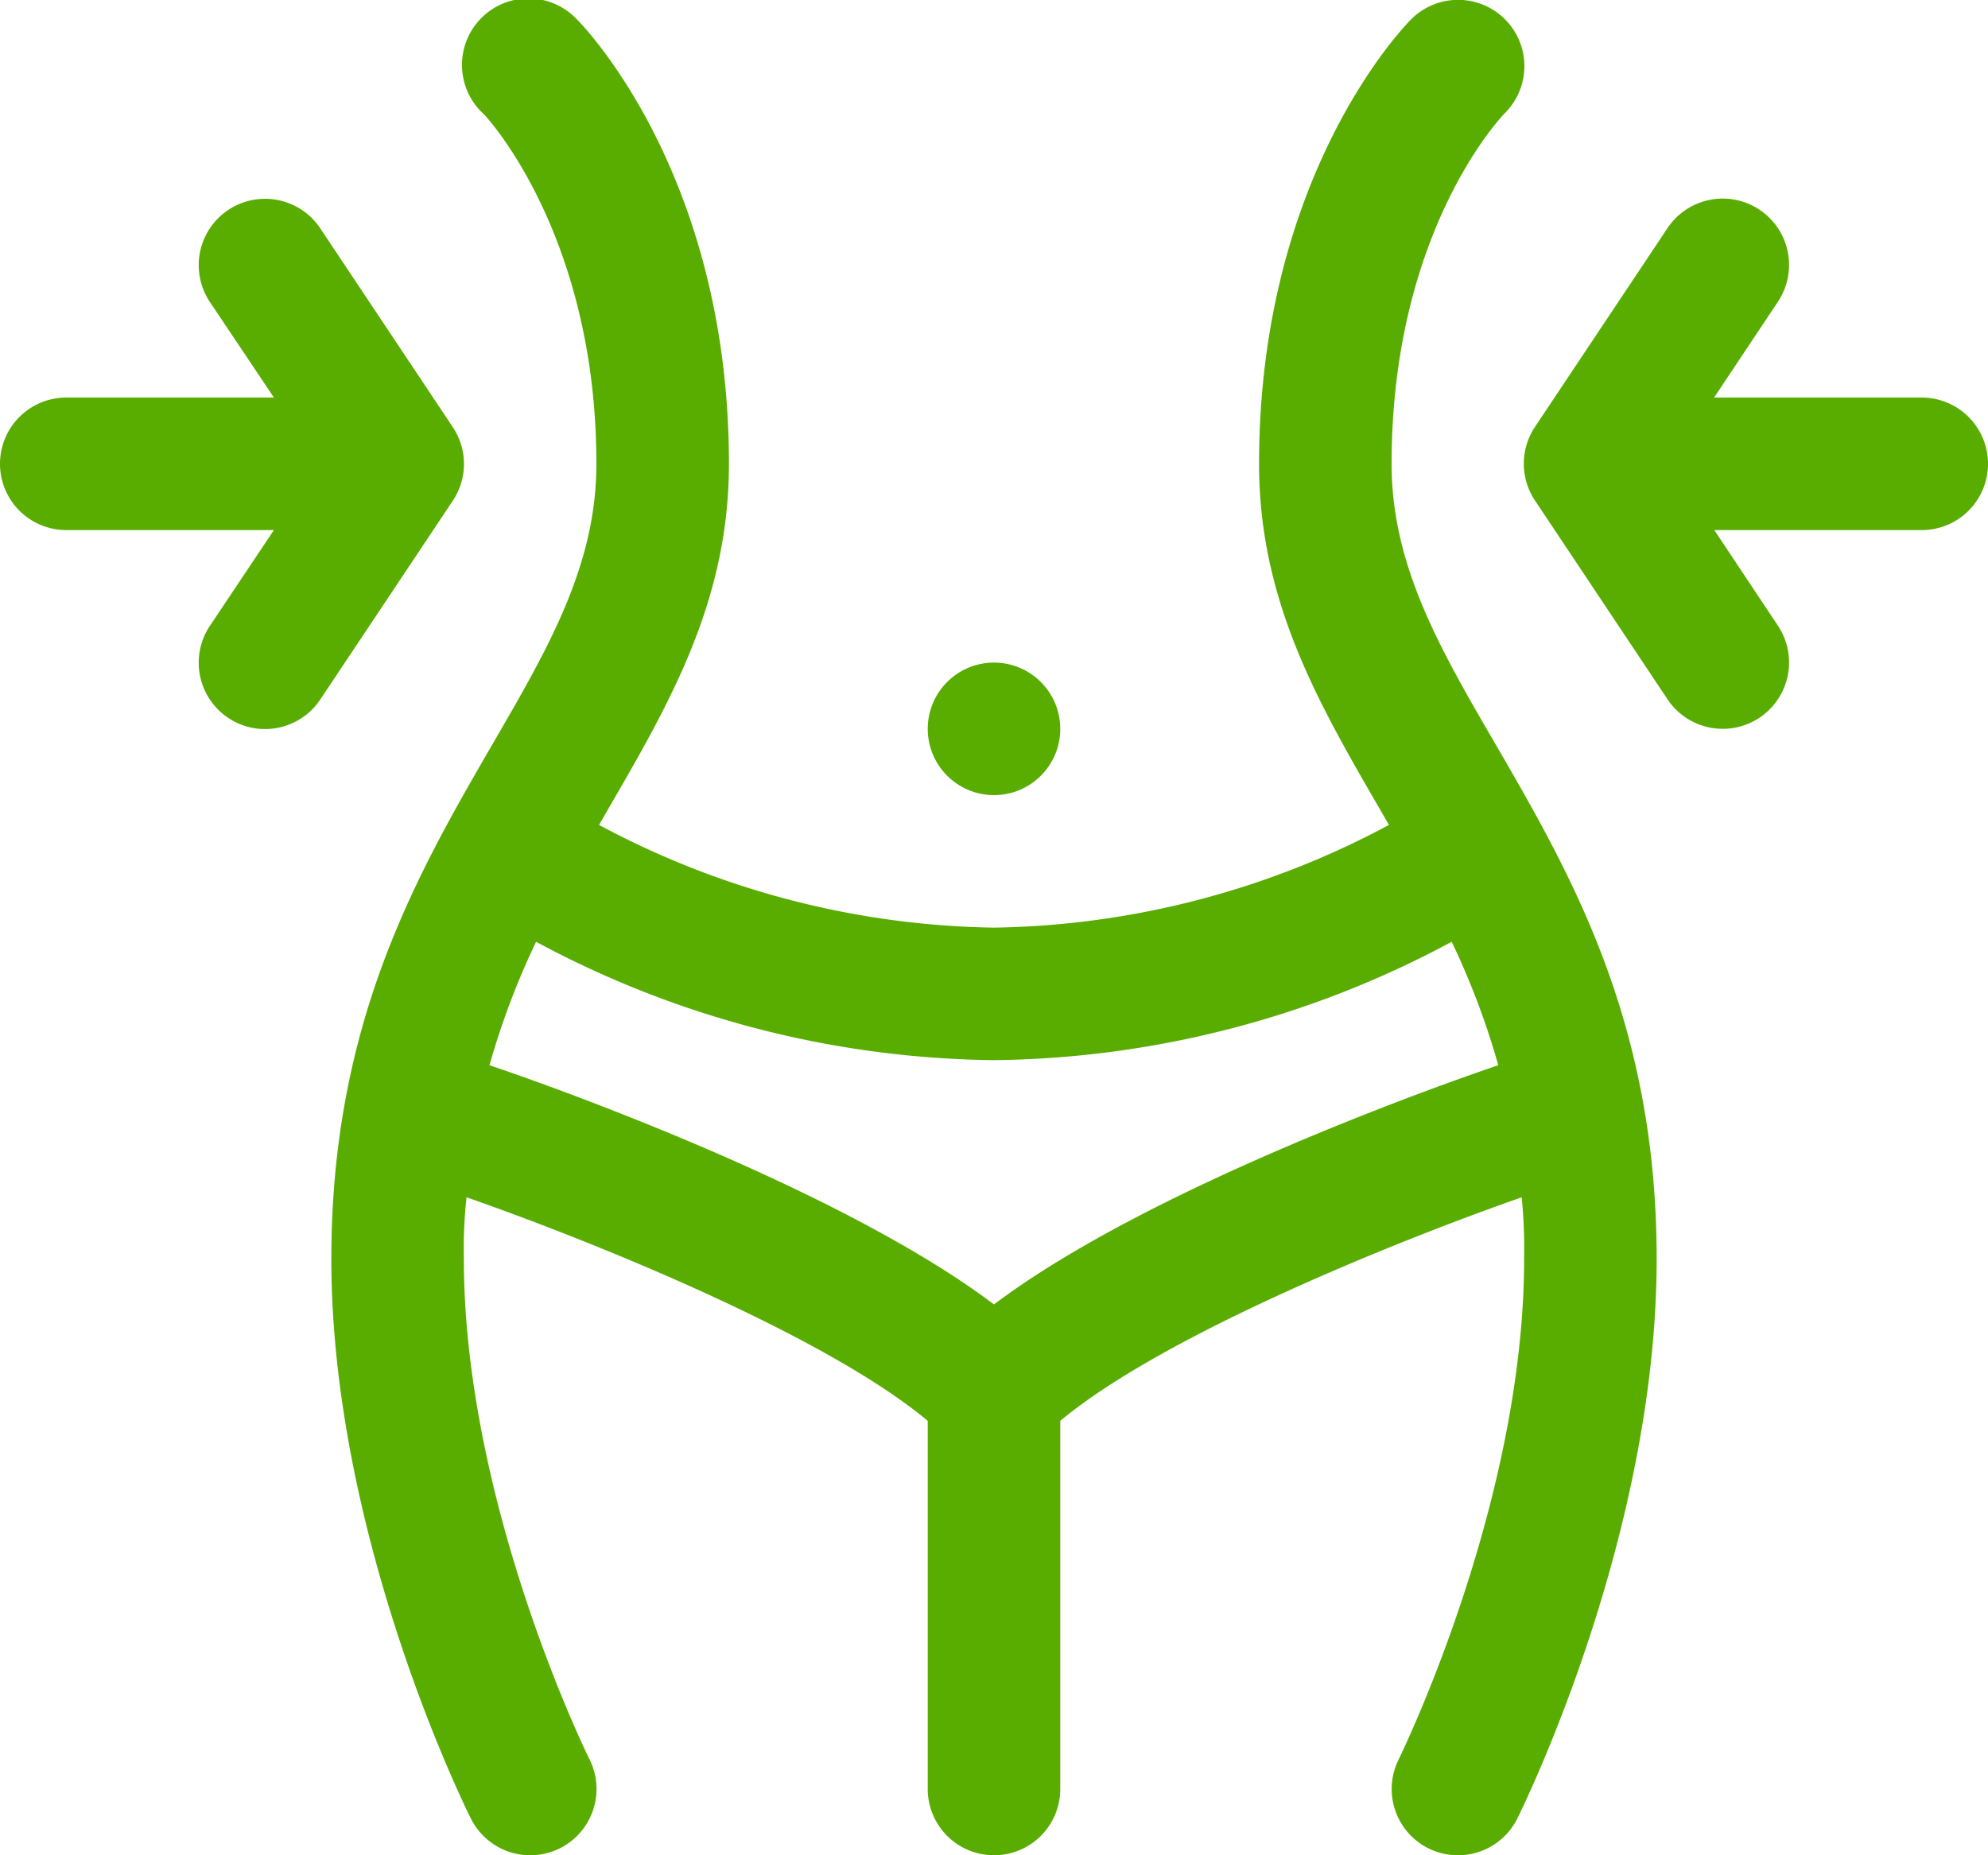
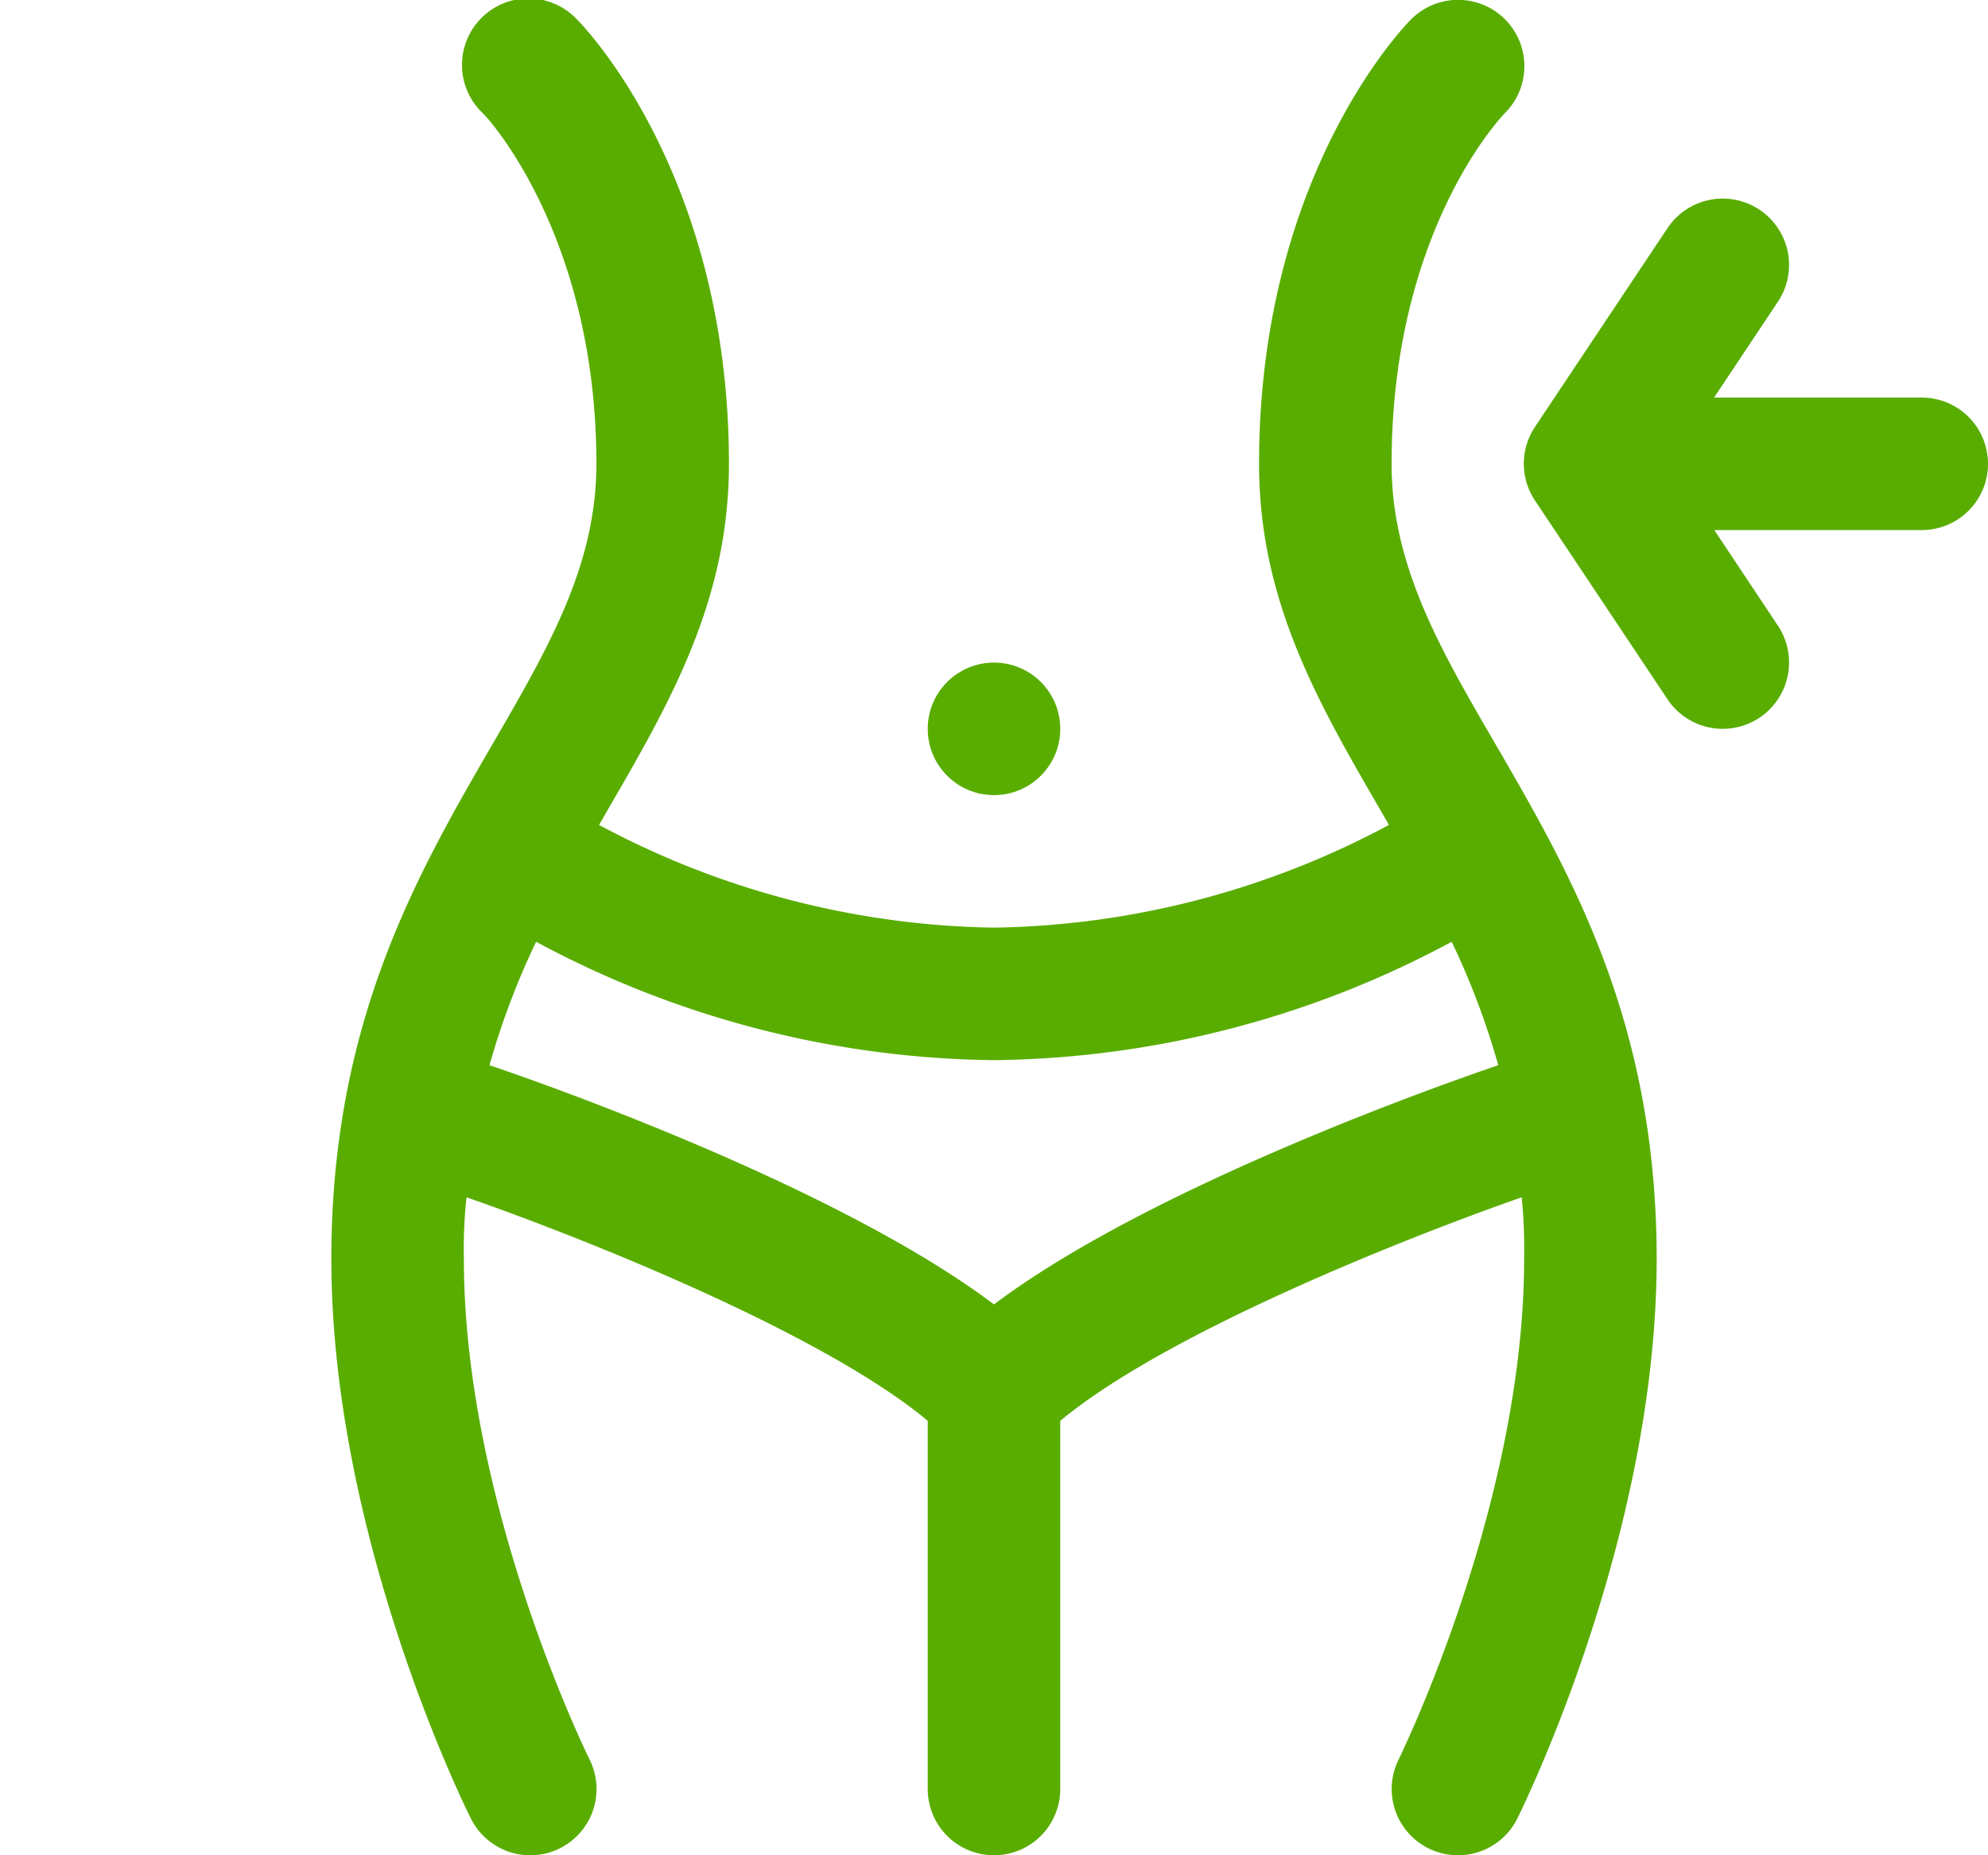
<svg xmlns="http://www.w3.org/2000/svg" id="Слой_1" data-name="Слой 1" viewBox="0 0 90 84">
  <defs>
    <style>.cls-1{fill:#59ad00;}</style>
  </defs>
  <title>body</title>
  <path class="cls-1" d="M63,21c0-10.43,4.89-15.64,5.14-15.89A3,3,0,0,0,63.88.88C63.6,1.16,57,7.91,57,21c0,6.2,2.67,10.81,5.5,15.69l.38.66A39,39,0,0,1,45,42a39,39,0,0,1-17.88-4.65l.38-.66C30.33,31.81,33,27.2,33,21,33,7.91,26.4,1.16,26.12.88A3,3,0,0,0,21.73,5h0l.15.15C21.93,5.17,27,10.54,27,21c0,4.59-2.17,8.33-4.69,12.67C18.88,39.59,15,46.29,15,57c0,12.56,6.06,24.83,6.32,25.34a3,3,0,1,0,5.37-2.68h0C26.63,79.55,21,68.12,21,57a21.7,21.7,0,0,1,.12-2.79C26.27,56,37.19,60.32,42,64.33V81a3,3,0,0,0,6,0V64.33c4.81-4,15.73-8.32,20.89-10.12A23.66,23.66,0,0,1,69,57c0,11.12-5.63,22.55-5.68,22.66a3,3,0,1,0,5.37,2.68C68.94,81.83,75,69.56,75,57c0-10.72-3.88-17.42-7.31-23.33C65.17,29.34,63,25.59,63,21ZM45,59.06c-7.19-5.42-20.9-10.18-22.84-10.83a34.88,34.88,0,0,1,2.11-5.59A44.68,44.68,0,0,0,45,48a44.64,44.64,0,0,0,20.72-5.36,34.88,34.88,0,0,1,2.11,5.59C65.9,48.88,52.19,53.64,45,59.06Z" />
  <circle class="cls-1" cx="45" cy="33" r="3" />
-   <path class="cls-1" d="M20.5,19.34l-6-9a3,3,0,0,0-5,3.33h0L12.4,18H3a3,3,0,0,0,0,6h9.4L9.5,28.34a3,3,0,1,0,5,3.33l6-9A3,3,0,0,0,20.5,19.34Z" />
  <path class="cls-1" d="M87,18H77.6l2.89-4.34a3,3,0,0,0-5-3.33l-6,9a3,3,0,0,0,0,3.33l6,9a3,3,0,1,0,5-3.33L77.61,24H87a3,3,0,0,0,0-6Z" />
</svg>